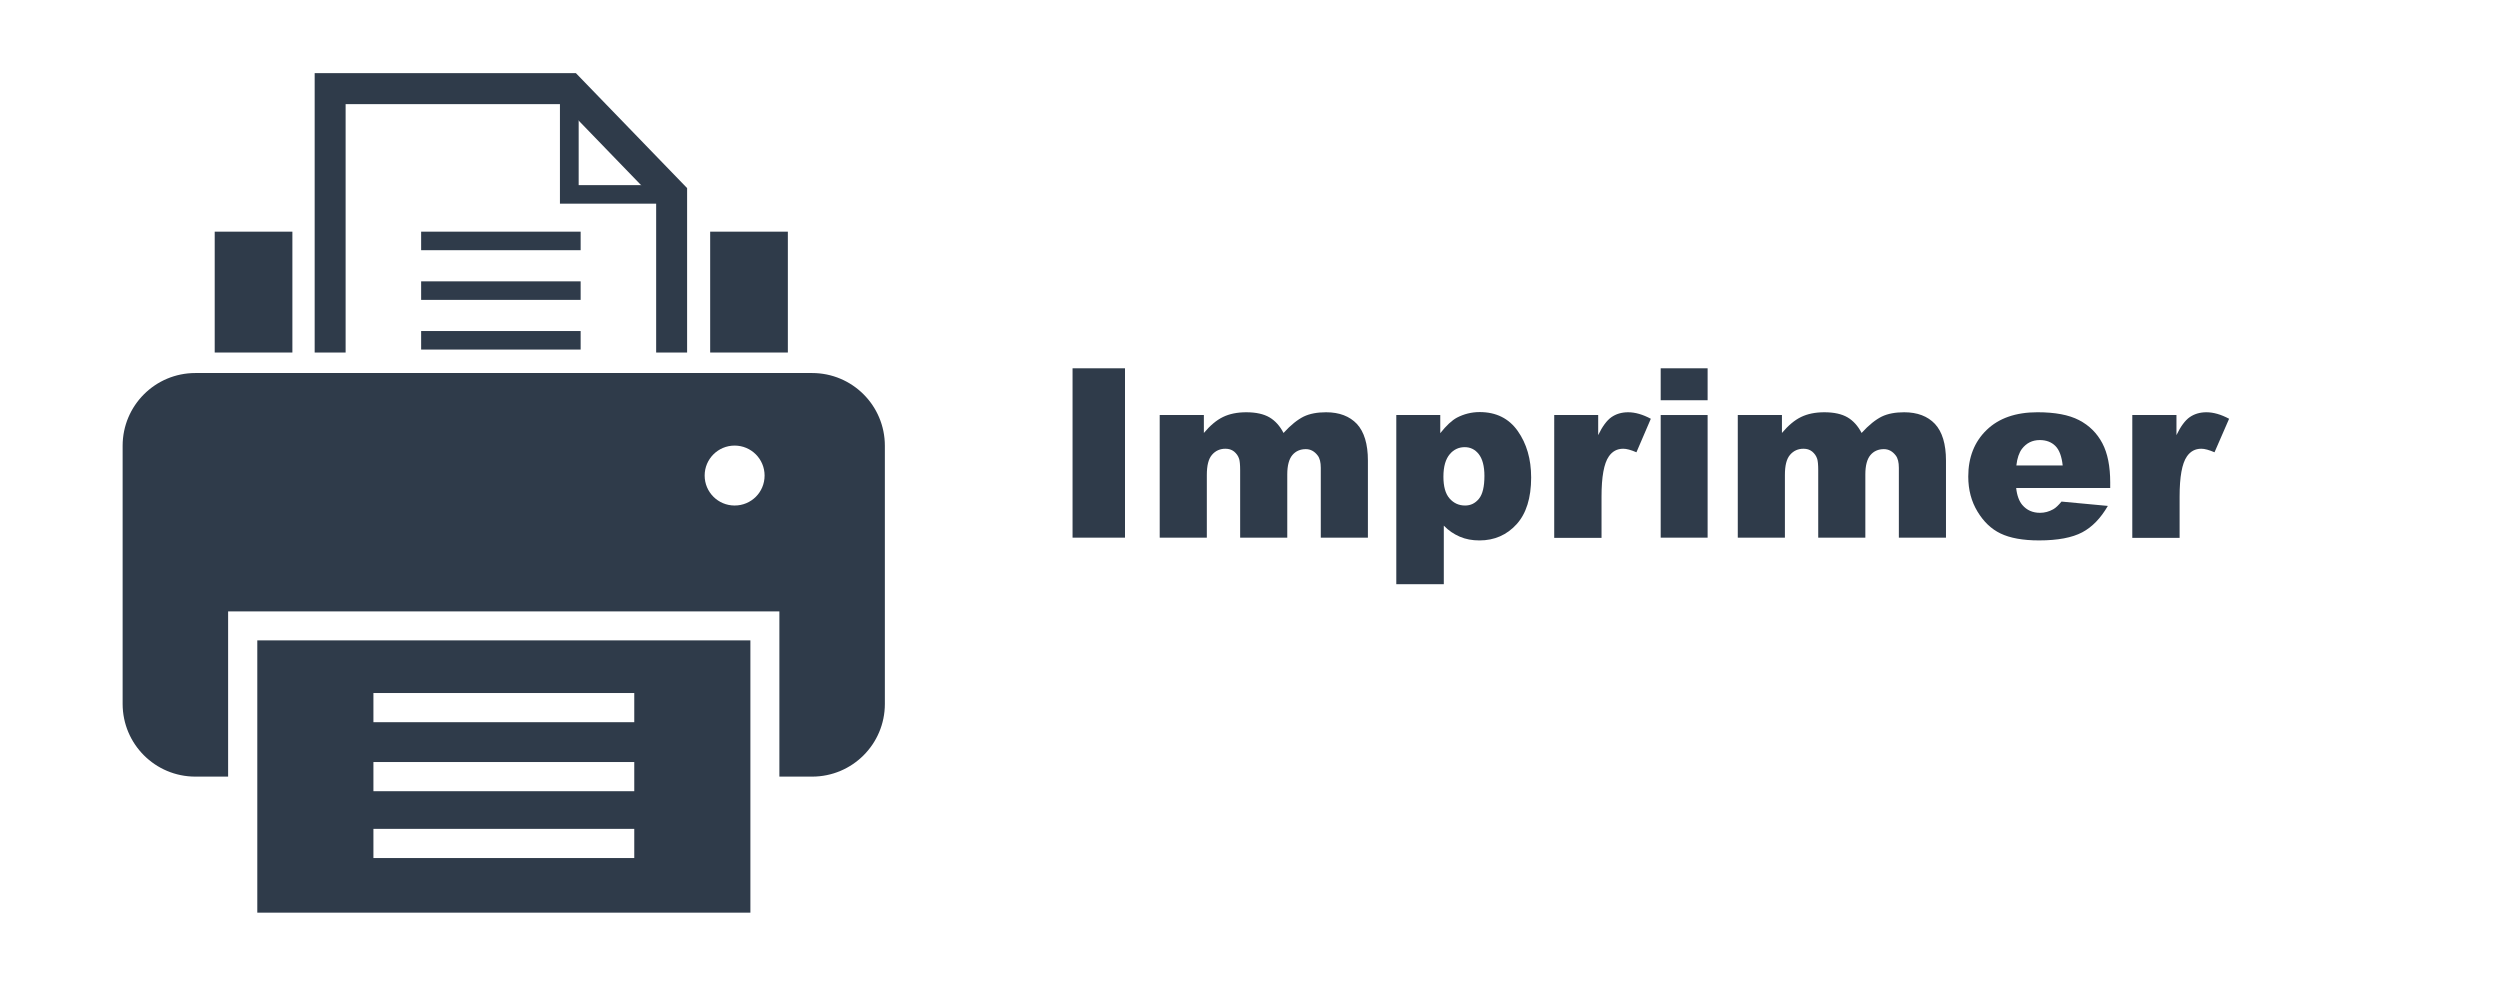
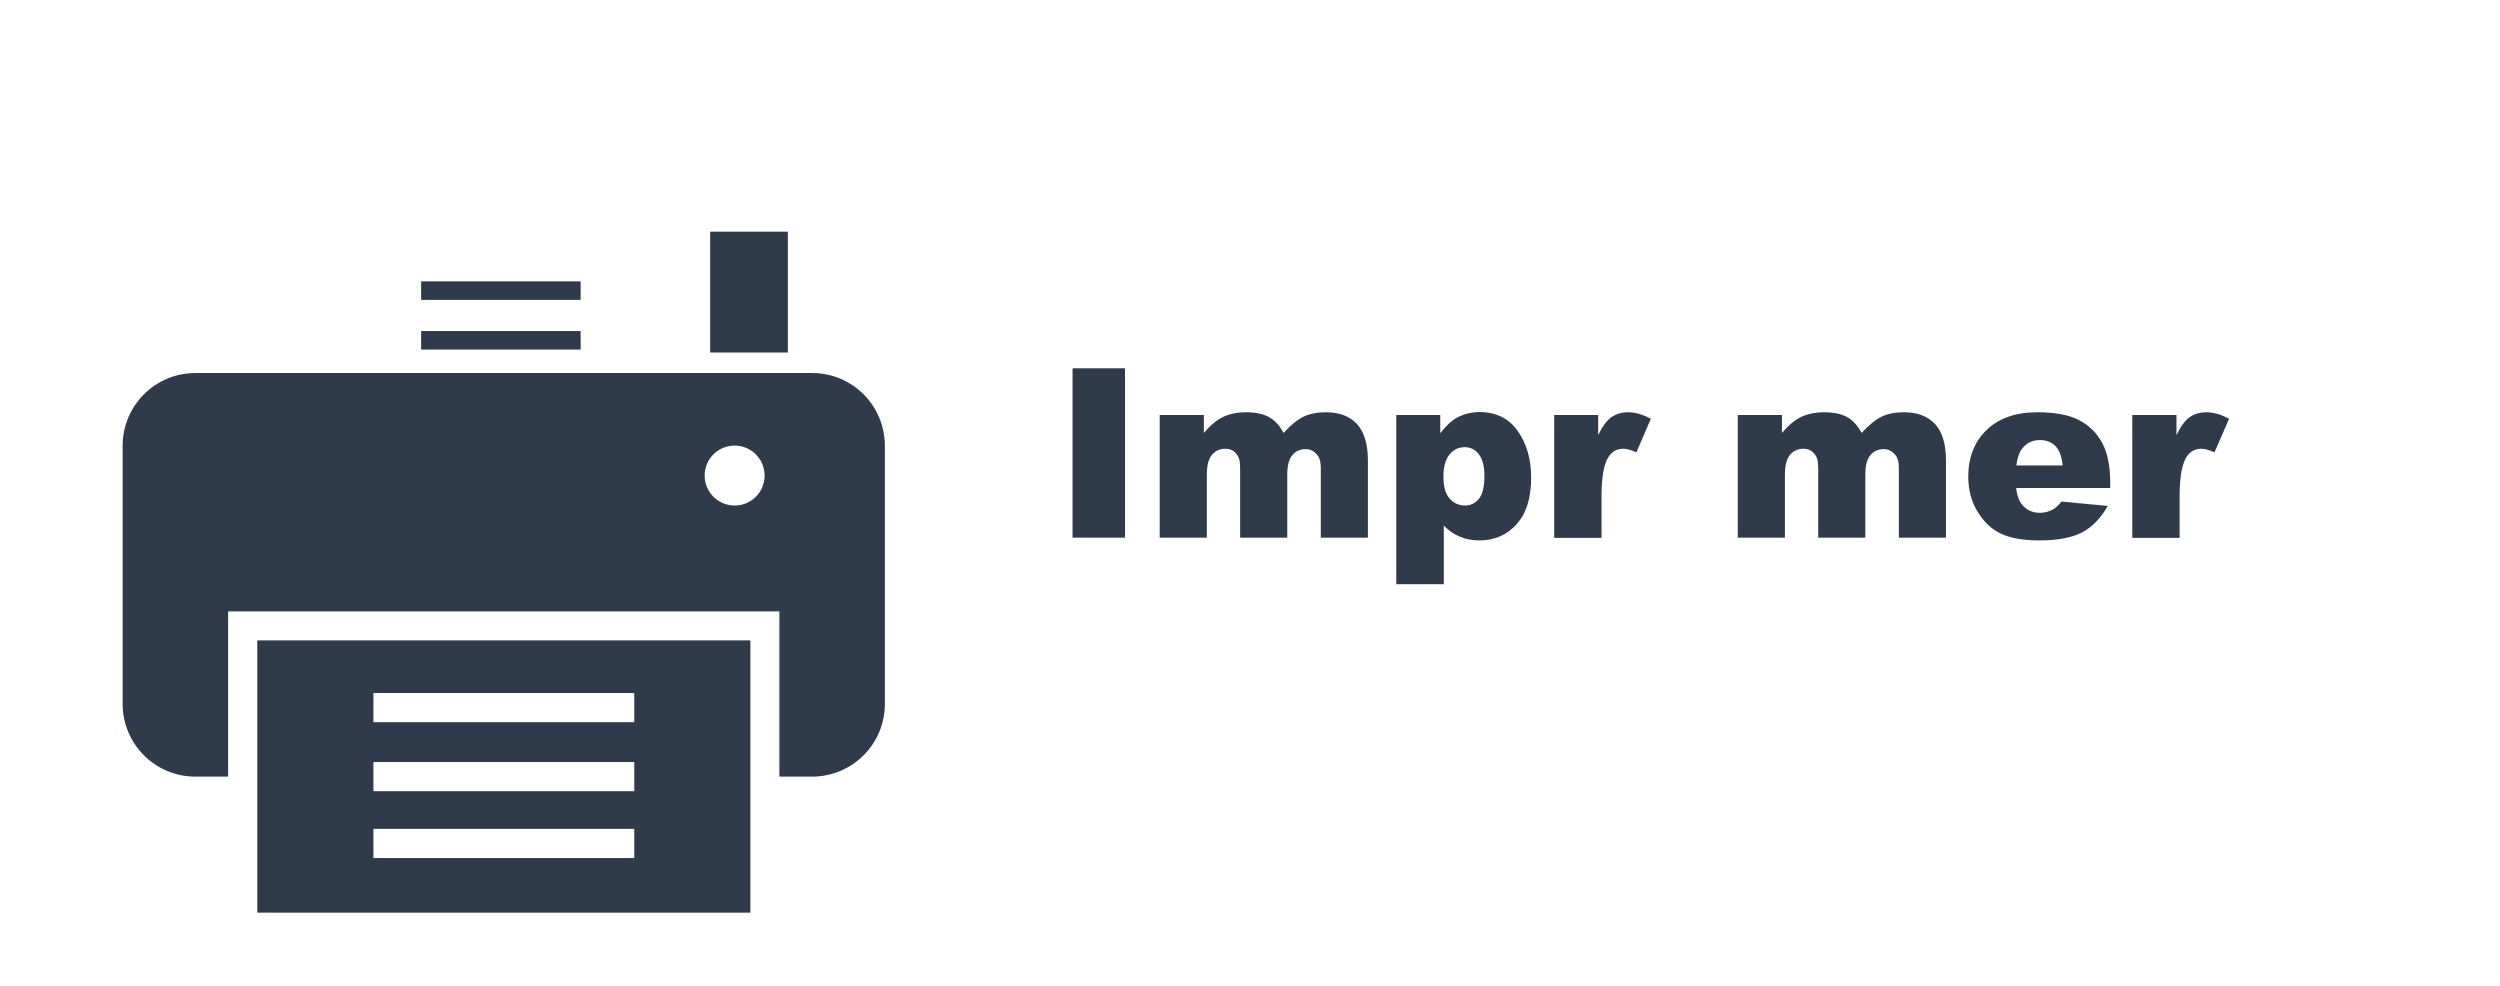
<svg xmlns="http://www.w3.org/2000/svg" version="1.1" id="Layer_1" x="0px" y="0px" viewBox="0 0 126.8 50" style="enable-background:new 0 0 126.8 50;" xml:space="preserve">
  <style type="text/css">
	.st0{fill:#2F3B4A;}
</style>
  <g>
    <g>
      <g>
        <g>
          <g>
-             <polygon class="st0" points="34.07,10.33 28.4,10.33 28.4,4.5 29.35,4.5 29.35,9.39 34.07,9.39      " />
-           </g>
+             </g>
          <g>
-             <rect x="21.36" y="11.75" class="st0" width="8.09" height="0.94" />
-           </g>
+             </g>
          <g>
            <rect x="21.36" y="14.27" class="st0" width="8.09" height="0.94" />
          </g>
          <g>
            <rect x="21.36" y="16.79" class="st0" width="8.09" height="0.94" />
          </g>
        </g>
-         <polygon class="st0" points="17.53,17.88 17.53,5.28 28.54,5.28 33.28,10.18 33.28,17.88 34.85,17.88 34.85,9.54 29.21,3.71      15.96,3.71 15.96,17.88    " />
      </g>
    </g>
    <g>
      <path class="st0" d="M41.19,18.92H9.91c-2.04,0-3.69,1.65-3.69,3.69V35.7c0,2.04,1.65,3.69,3.69,3.69h1.3h0.36v-8.38h27.96v8.38    h0.36h1.3c2.04,0,3.69-1.65,3.69-3.69V22.61C44.88,20.57,43.23,18.92,41.19,18.92z M37.26,25.64L37.26,25.64    c-0.84,0-1.52-0.68-1.52-1.52v0c0-0.84,0.68-1.52,1.52-1.52l0,0c0.84,0,1.52,0.68,1.52,1.52v0C38.78,24.97,38.1,25.64,37.26,25.64    z" />
      <path class="st0" d="M13.05,32.48v13.81h25.01V32.48H13.05z M32.17,43.52H18.94v-1.48h13.23V43.52z M32.17,40.13H18.94v-1.48    h13.23V40.13z M32.17,36.63H18.94v-1.48h13.23V36.63z" />
    </g>
-     <rect x="10.89" y="11.75" class="st0" width="3.94" height="6.13" />
    <rect x="36.02" y="11.75" class="st0" width="3.94" height="6.13" />
  </g>
  <g>
    <path class="st0" d="M54.4,18.68h2.66v8.59H54.4V18.68z" />
    <path class="st0" d="M58.83,21.05h2.23v0.91c0.32-0.38,0.64-0.65,0.97-0.81c0.33-0.16,0.72-0.24,1.18-0.24   c0.5,0,0.89,0.09,1.18,0.26s0.53,0.44,0.71,0.79c0.37-0.41,0.72-0.68,1.02-0.83c0.31-0.15,0.69-0.22,1.14-0.22   c0.67,0,1.19,0.2,1.56,0.59c0.37,0.4,0.56,1.02,0.56,1.86v3.91h-2.39v-3.54c0-0.28-0.05-0.49-0.16-0.63   c-0.16-0.21-0.36-0.32-0.6-0.32c-0.28,0-0.51,0.1-0.68,0.3s-0.26,0.53-0.26,0.98v3.21h-2.39v-3.43c0-0.27-0.02-0.46-0.05-0.56   c-0.05-0.16-0.14-0.28-0.26-0.38c-0.13-0.1-0.27-0.14-0.44-0.14c-0.27,0-0.5,0.1-0.68,0.31s-0.26,0.55-0.26,1.02v3.18h-2.39V21.05z   " />
    <path class="st0" d="M70.82,29.64v-8.59h2.23v0.92c0.31-0.39,0.59-0.65,0.85-0.79c0.35-0.18,0.73-0.28,1.15-0.28   c0.83,0,1.48,0.32,1.93,0.96s0.68,1.42,0.68,2.36c0,1.04-0.25,1.83-0.74,2.37s-1.12,0.82-1.88,0.82c-0.37,0-0.7-0.06-1-0.19   s-0.57-0.31-0.81-0.56v2.97H70.82z M73.21,24.18c0,0.49,0.1,0.86,0.31,1.1s0.47,0.36,0.79,0.36c0.28,0,0.51-0.11,0.7-0.34   s0.28-0.62,0.28-1.16c0-0.5-0.1-0.87-0.29-1.11s-0.43-0.35-0.71-0.35c-0.3,0-0.56,0.12-0.76,0.36S73.21,23.64,73.21,24.18z" />
    <path class="st0" d="M78.83,21.05h2.23v1.02c0.21-0.44,0.44-0.75,0.67-0.91s0.51-0.25,0.85-0.25c0.35,0,0.74,0.11,1.15,0.33   L83,22.94c-0.28-0.12-0.5-0.18-0.67-0.18c-0.31,0-0.55,0.13-0.73,0.39c-0.25,0.36-0.37,1.04-0.37,2.04v2.09h-2.4V21.05z" />
-     <path class="st0" d="M84.23,18.68h2.38v1.62h-2.38V18.68z M84.23,21.05h2.38v6.22h-2.38V21.05z" />
    <path class="st0" d="M88.15,21.05h2.23v0.91c0.32-0.38,0.64-0.65,0.97-0.81c0.33-0.16,0.72-0.24,1.18-0.24   c0.5,0,0.89,0.09,1.18,0.26s0.53,0.44,0.71,0.79c0.37-0.41,0.72-0.68,1.02-0.83c0.31-0.15,0.69-0.22,1.14-0.22   c0.67,0,1.19,0.2,1.56,0.59c0.37,0.4,0.56,1.02,0.56,1.86v3.91h-2.39v-3.54c0-0.28-0.05-0.49-0.16-0.63   c-0.16-0.21-0.36-0.32-0.6-0.32c-0.28,0-0.51,0.1-0.68,0.3s-0.26,0.53-0.26,0.98v3.21h-2.39v-3.43c0-0.27-0.02-0.46-0.05-0.56   c-0.05-0.16-0.14-0.28-0.26-0.38c-0.13-0.1-0.27-0.14-0.44-0.14c-0.27,0-0.5,0.1-0.68,0.31s-0.26,0.55-0.26,1.02v3.18h-2.39V21.05z   " />
    <path class="st0" d="M107.04,24.75h-4.78c0.04,0.38,0.15,0.67,0.31,0.86c0.23,0.27,0.53,0.4,0.9,0.4c0.23,0,0.46-0.06,0.67-0.18   c0.13-0.07,0.27-0.21,0.42-0.39l2.35,0.22c-0.36,0.62-0.79,1.07-1.3,1.34s-1.24,0.41-2.19,0.41c-0.82,0-1.47-0.12-1.95-0.35   s-0.86-0.6-1.17-1.11s-0.47-1.1-0.47-1.78c0-0.97,0.31-1.76,0.93-2.36s1.48-0.9,2.58-0.9c0.89,0,1.59,0.13,2.11,0.4   s0.91,0.66,1.18,1.17s0.4,1.18,0.4,2V24.75z M104.62,23.61c-0.05-0.46-0.17-0.79-0.37-0.99s-0.47-0.3-0.79-0.3   c-0.38,0-0.68,0.15-0.91,0.45c-0.14,0.19-0.24,0.47-0.28,0.84H104.62z" />
    <path class="st0" d="M108.16,21.05h2.23v1.02c0.21-0.44,0.44-0.75,0.67-0.91s0.51-0.25,0.85-0.25c0.35,0,0.74,0.11,1.15,0.33   l-0.74,1.7c-0.28-0.12-0.5-0.18-0.67-0.18c-0.31,0-0.55,0.13-0.73,0.39c-0.25,0.36-0.37,1.04-0.37,2.04v2.09h-2.4V21.05z" />
  </g>
</svg>